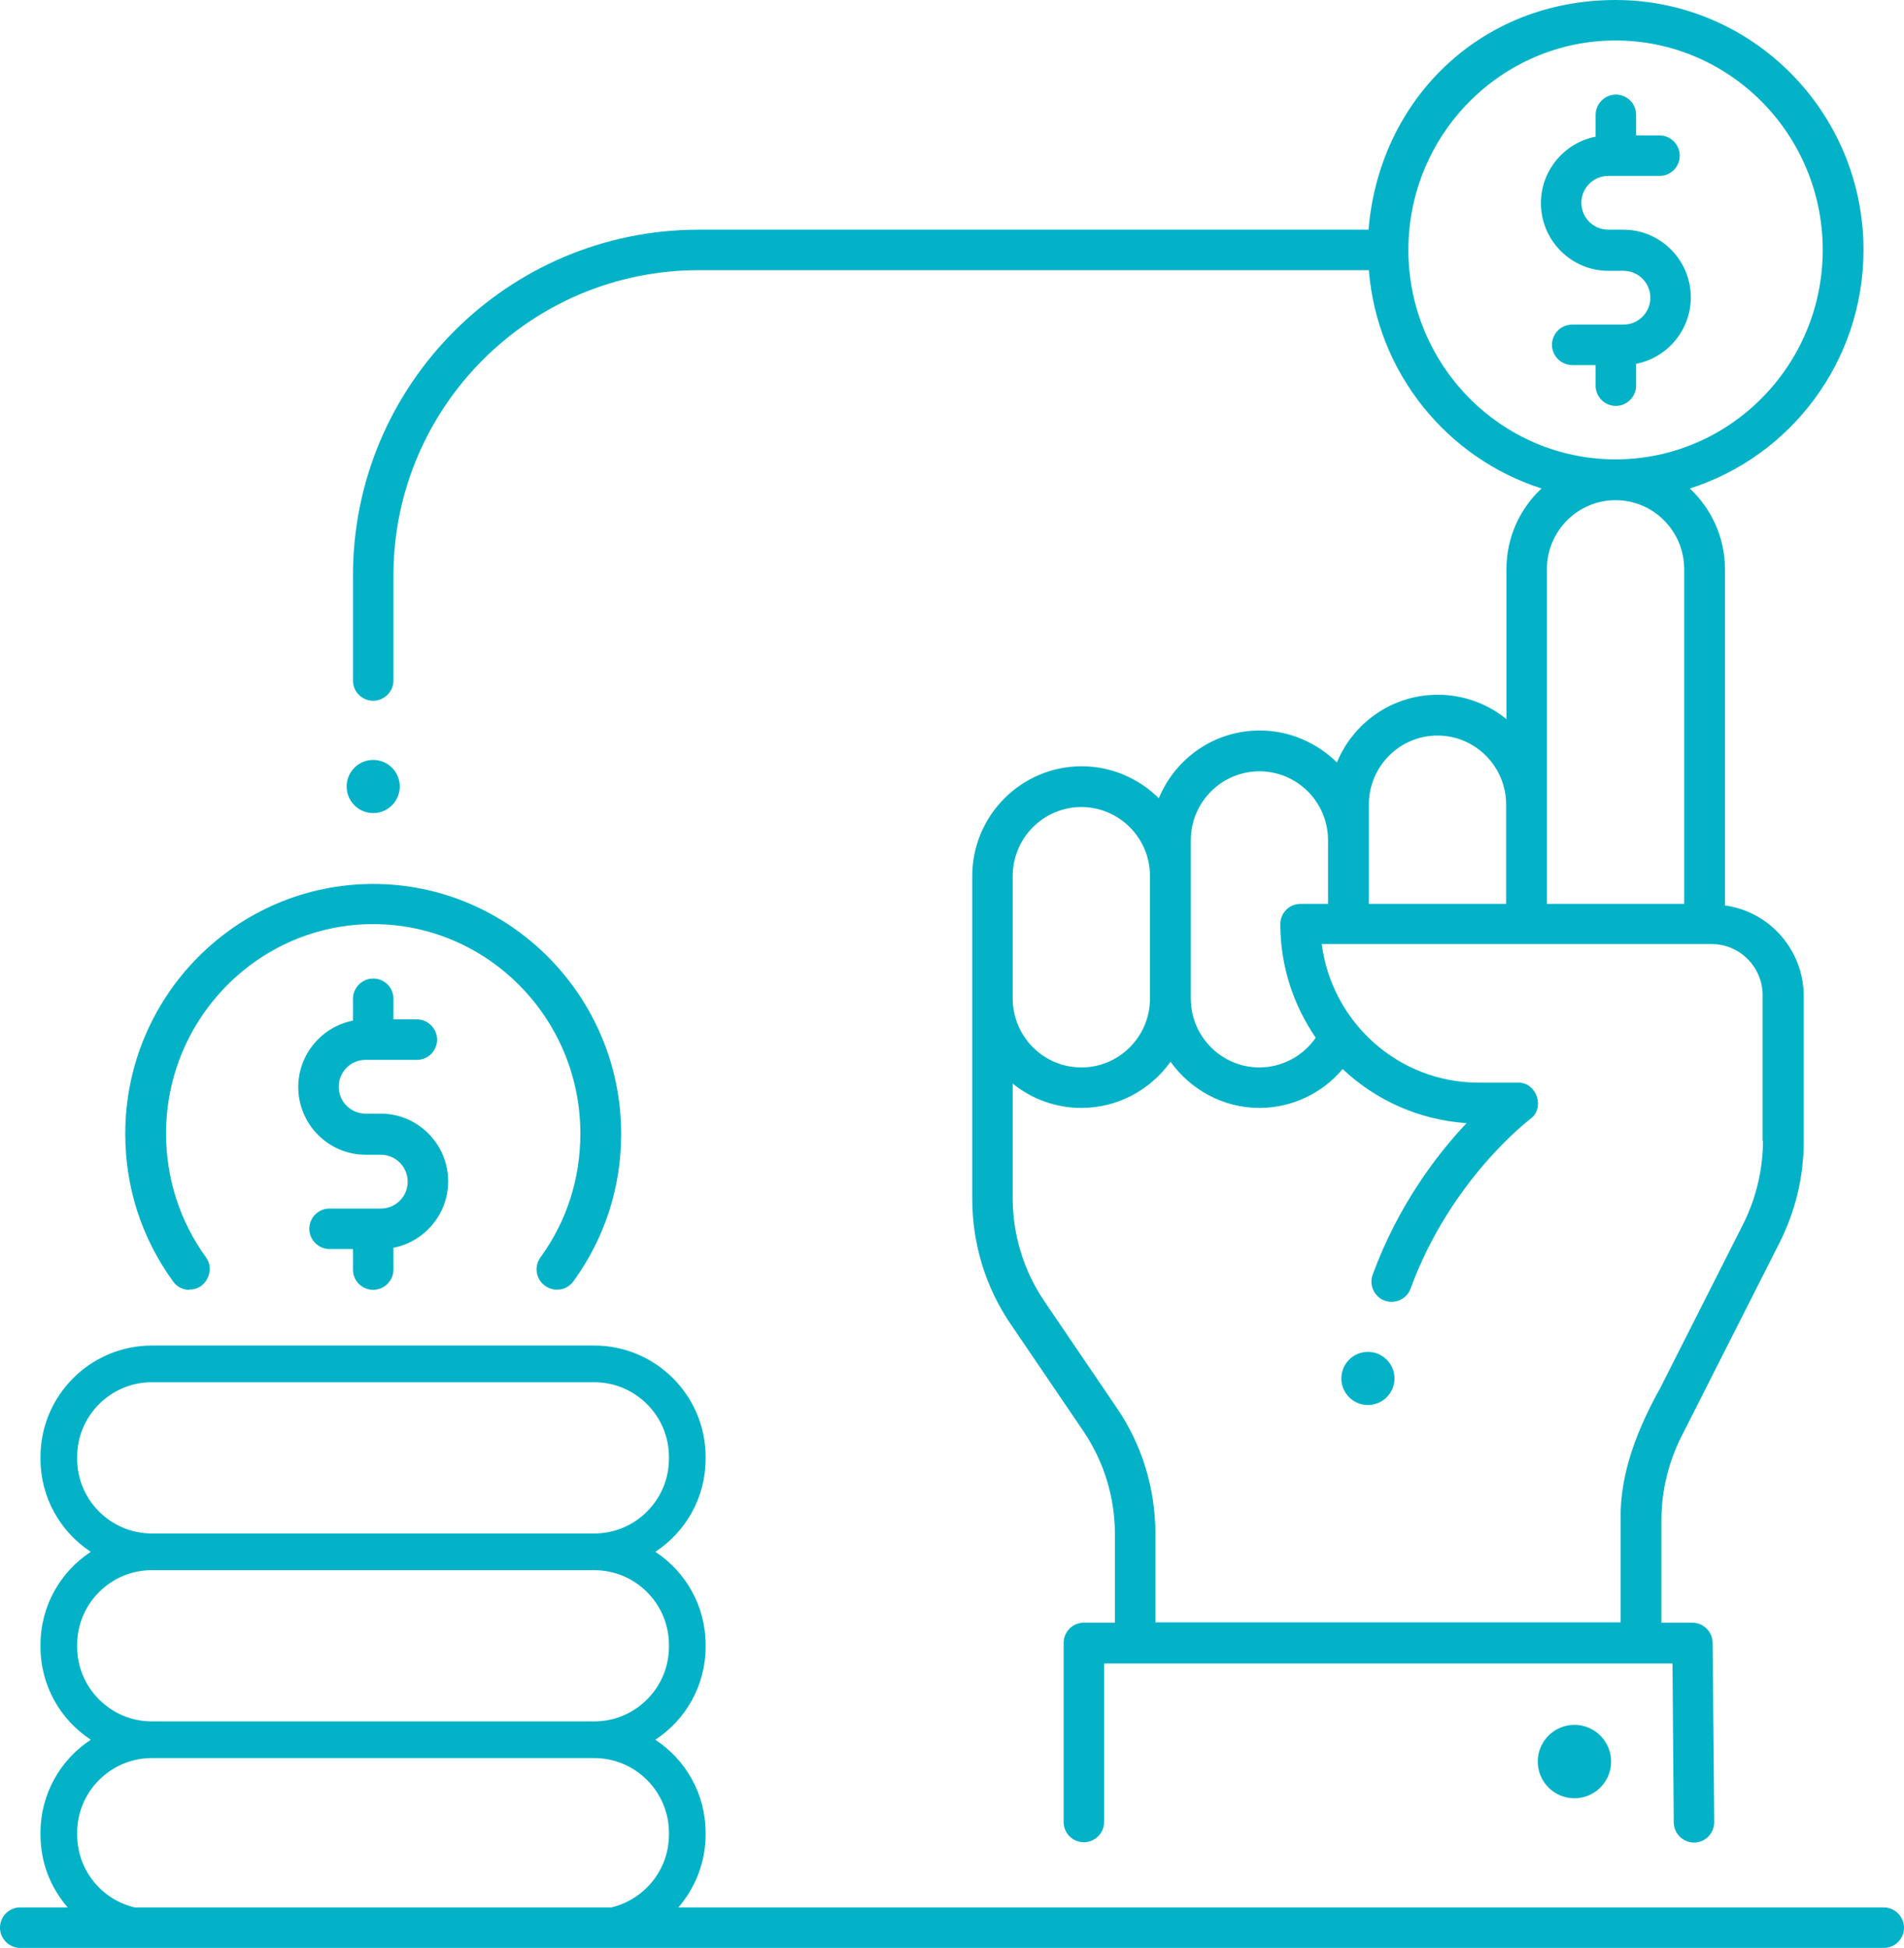
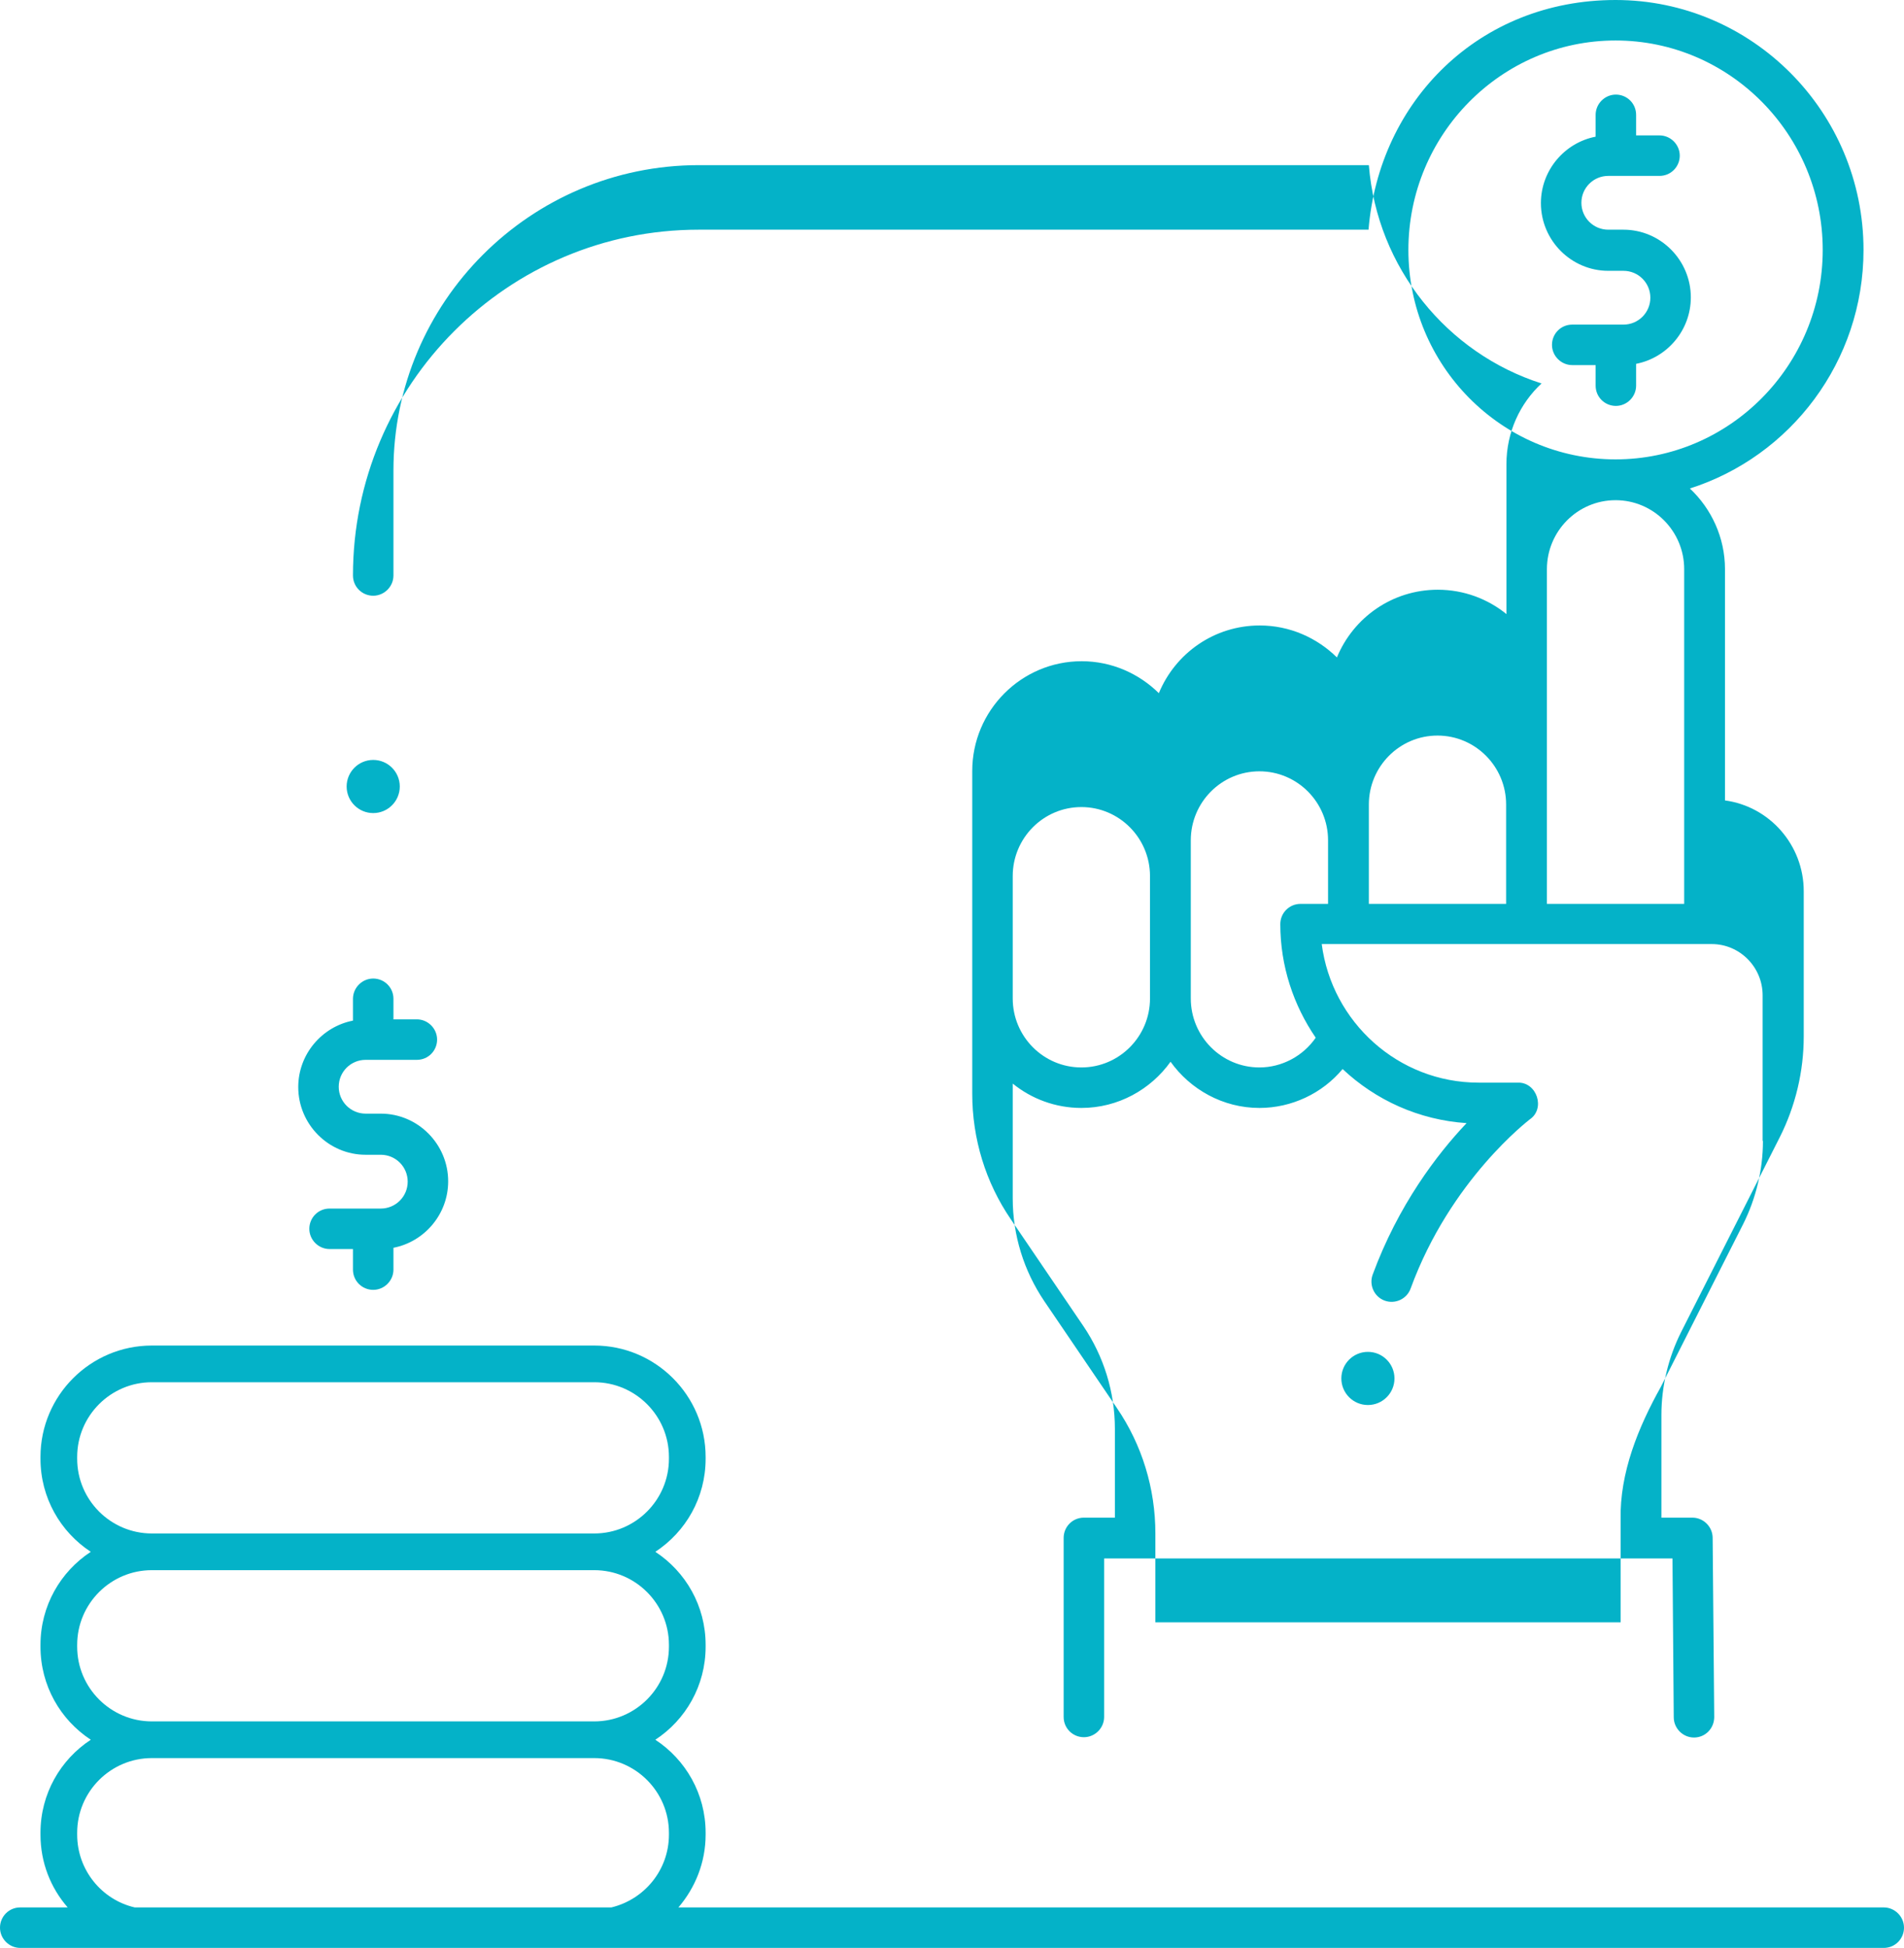
<svg xmlns="http://www.w3.org/2000/svg" id="Layer_2" data-name="Layer 2" viewBox="0 0 60.2 61.58">
  <defs>
    <style>      .cls-1 {        fill: #04b2c8;      }    </style>
  </defs>
  <g id="Layer_11" data-name="Layer 11">
    <g>
      <g>
        <path class="cls-1" d="M59.56,60.29H21.45c.53-.62,.86-1.42,.86-2.3v-.06c0-1.23-.63-2.31-1.59-2.94,.96-.63,1.59-1.71,1.59-2.94v-.06c0-1.23-.63-2.31-1.59-2.94,.96-.63,1.59-1.71,1.59-2.94v-.06c0-1.94-1.58-3.52-3.52-3.52H4.8c-1.94,0-3.52,1.58-3.52,3.52v.06c0,1.23,.63,2.31,1.59,2.94-.96,.63-1.59,1.71-1.59,2.94v.06c0,1.23,.63,2.31,1.59,2.94-.96,.63-1.59,1.71-1.59,2.94v.06c0,.88,.32,1.68,.86,2.3H.64c-.36,0-.64,.29-.64,.64s.29,.64,.64,.64H59.56c.36,0,.64-.29,.64-.64s-.29-.64-.64-.64ZM2.44,46.11v-.06c0-1.3,1.06-2.36,2.36-2.36h13.99c1.3,0,2.36,1.06,2.36,2.36v.06c0,1.3-1.06,2.36-2.36,2.36H4.8c-1.3,0-2.36-1.06-2.36-2.36Zm0,5.94v-.06c0-1.3,1.06-2.36,2.36-2.36h13.99c1.3,0,2.36,1.06,2.36,2.36v.06c0,1.3-1.06,2.36-2.36,2.36H4.8c-1.3,0-2.36-1.06-2.36-2.36Zm0,5.94v-.06c0-1.3,1.06-2.36,2.36-2.36h13.99c1.3,0,2.36,1.06,2.36,2.36v.06c0,1.12-.78,2.05-1.82,2.3H4.26c-1.04-.24-1.82-1.18-1.82-2.3Z" />
        <g>
-           <path class="cls-1" d="M5.99,40.77c-.2,0-.4-.09-.52-.27-.99-1.36-1.51-2.97-1.51-4.66,0-4.36,3.52-7.9,7.84-7.9s7.84,3.55,7.84,7.9c0,1.69-.52,3.3-1.51,4.66-.21,.29-.61,.35-.9,.14-.29-.21-.35-.61-.14-.9,.83-1.14,1.26-2.49,1.26-3.91,0-3.65-2.94-6.62-6.55-6.62s-6.55,2.97-6.55,6.62c0,1.42,.44,2.77,1.26,3.91,.31,.41-.01,1.04-.52,1.02Z" />
          <path class="cls-1" d="M14.17,37.34c0-1.18-.96-2.14-2.13-2.14h-.48c-.47,0-.85-.38-.85-.85s.38-.85,.85-.85h1.62c.36,0,.64-.29,.64-.64s-.29-.64-.64-.64h-.74v-.65c0-.36-.29-.64-.64-.64s-.64,.29-.64,.64v.69c-.98,.19-1.73,1.06-1.73,2.1,0,1.18,.96,2.14,2.13,2.14h.48c.47,0,.85,.38,.85,.85s-.38,.85-.85,.85h-1.62c-.36,0-.64,.29-.64,.64s.29,.64,.64,.64h.74v.65c0,.36,.29,.64,.64,.64s.64-.29,.64-.64v-.69c.98-.19,1.73-1.06,1.73-2.1Z" />
        </g>
      </g>
      <g>
        <path class="cls-1" d="M53.46,9.4c0-1.18-.96-2.14-2.13-2.14h-.48c-.47,0-.85-.38-.85-.85s.38-.85,.85-.85h1.62c.36,0,.64-.29,.64-.64s-.29-.64-.64-.64h-.74v-.65c0-.36-.29-.64-.64-.64s-.64,.29-.64,.64v.69c-.98,.19-1.73,1.06-1.73,2.1,0,1.18,.96,2.14,2.13,2.14h.48c.47,0,.85,.38,.85,.85s-.38,.85-.85,.85h-1.62c-.36,0-.64,.29-.64,.64s.29,.64,.64,.64h.74v.65c0,.36,.29,.64,.64,.64s.64-.29,.64-.64v-.69c.98-.19,1.73-1.06,1.73-2.1Z" />
        <circle class="cls-1" cx="43.25" cy="43.57" r=".84" />
      </g>
-       <circle class="cls-1" cx="49.78" cy="55.68" r="1.16" />
      <g>
-         <path class="cls-1" d="M54.54,28.6v-10.61c0-1-.43-1.91-1.11-2.55,3.18-1.01,5.49-4.01,5.49-7.54,0-4.36-3.52-7.9-7.84-7.9s-7.48,3.2-7.81,7.26H22.09c-6.03,0-10.93,4.9-10.93,10.93v3.32c0,.36,.29,.64,.64,.64s.64-.29,.64-.64v-3.32c0-5.32,4.33-9.65,9.65-9.65h21.19c.26,3.25,2.48,5.95,5.46,6.9-.68,.63-1.11,1.54-1.11,2.55v4.74c-.59-.48-1.35-.77-2.17-.77-1.44,0-2.67,.88-3.19,2.14-.63-.62-1.49-1.01-2.44-1.01-1.44,0-2.67,.88-3.19,2.14-.63-.62-1.49-1.01-2.44-1.01-1.91,0-3.46,1.56-3.46,3.47v10.2c0,1.42,.42,2.8,1.22,3.97l2.29,3.37c.65,.96,1,2.09,1,3.25v2.81h-.98c-.36,0-.64,.29-.64,.64v5.66c0,.36,.29,.64,.64,.64s.64-.29,.64-.64v-5.01h17.97l.04,5.02c0,.35,.29,.64,.64,.64h0c.36,0,.64-.29,.64-.65l-.05-5.66c0-.35-.29-.64-.64-.64h-.98v-3.25c0-.9,.22-1.81,.62-2.61l3.12-6.16c.5-.99,.76-2.09,.76-3.19v-4.59c0-1.46-1.08-2.68-2.49-2.87ZM44.53,7.9c0-3.65,2.94-6.62,6.55-6.62s6.55,2.97,6.55,6.62-2.94,6.62-6.55,6.62-6.55-2.97-6.55-6.62Zm8.72,10.09v10.58h-4.34v-10.58c0-1.2,.97-2.18,2.17-2.18,1.2,0,2.17,.98,2.17,2.18Zm-9.97,7.44c0-1.2,.97-2.18,2.17-2.18s2.17,.98,2.17,2.18v3.14h-4.34v-3.14Zm-5.63,1.13c0-1.2,.97-2.18,2.17-2.18s2.17,.98,2.17,2.18v2.01h-.87c-.36,0-.64,.29-.64,.64,0,1.33,.42,2.57,1.12,3.59-.4,.58-1.07,.94-1.78,.94-1.2,0-2.17-.98-2.17-2.18v-5h0Zm-5.63,1.13c0-1.2,.97-2.18,2.17-2.18s2.17,.98,2.17,2.18v3.87c0,1.2-.97,2.18-2.17,2.18s-2.17-.98-2.17-2.18v-3.87Zm23.72,8.38c0,.9-.22,1.81-.62,2.61l-2.61,5.16h0c-.71,1.27-1.3,2.71-1.27,4.19v3.25h-14.71v-2.81c0-1.42-.42-2.8-1.22-3.97l-2.29-3.37c-.65-.96-1-2.09-1-3.25v-3.63c.59,.48,1.35,.77,2.17,.77,1.16,0,2.19-.58,2.82-1.46,.63,.88,1.66,1.46,2.81,1.46,1.02,0,1.99-.46,2.63-1.23,1.04,.98,2.41,1.61,3.92,1.71-.93,.98-2.16,2.59-2.97,4.79-.12,.33,.05,.7,.38,.82,.33,.12,.7-.05,.82-.38,1.26-3.45,3.75-5.33,3.77-5.35,.5-.34,.22-1.18-.38-1.16h-1.24c-2.54,0-4.64-1.91-4.96-4.38h12.33c.89,0,1.61,.73,1.61,1.62v4.59h0Z" />
+         <path class="cls-1" d="M54.54,28.6v-10.61c0-1-.43-1.91-1.11-2.55,3.18-1.01,5.49-4.01,5.49-7.54,0-4.36-3.52-7.9-7.84-7.9s-7.48,3.2-7.81,7.26H22.09c-6.03,0-10.93,4.9-10.93,10.93c0,.36,.29,.64,.64,.64s.64-.29,.64-.64v-3.32c0-5.32,4.33-9.65,9.65-9.65h21.19c.26,3.25,2.48,5.95,5.46,6.9-.68,.63-1.11,1.54-1.11,2.55v4.74c-.59-.48-1.35-.77-2.17-.77-1.44,0-2.67,.88-3.19,2.14-.63-.62-1.49-1.01-2.44-1.01-1.44,0-2.67,.88-3.19,2.14-.63-.62-1.49-1.01-2.44-1.01-1.91,0-3.46,1.56-3.46,3.47v10.2c0,1.42,.42,2.8,1.22,3.97l2.29,3.37c.65,.96,1,2.09,1,3.25v2.81h-.98c-.36,0-.64,.29-.64,.64v5.66c0,.36,.29,.64,.64,.64s.64-.29,.64-.64v-5.01h17.97l.04,5.02c0,.35,.29,.64,.64,.64h0c.36,0,.64-.29,.64-.65l-.05-5.66c0-.35-.29-.64-.64-.64h-.98v-3.25c0-.9,.22-1.81,.62-2.61l3.12-6.16c.5-.99,.76-2.09,.76-3.19v-4.59c0-1.46-1.08-2.68-2.49-2.87ZM44.53,7.9c0-3.65,2.94-6.62,6.55-6.62s6.55,2.97,6.55,6.62-2.94,6.62-6.55,6.62-6.55-2.97-6.55-6.62Zm8.72,10.09v10.58h-4.34v-10.58c0-1.2,.97-2.18,2.17-2.18,1.2,0,2.17,.98,2.17,2.18Zm-9.97,7.44c0-1.2,.97-2.18,2.17-2.18s2.17,.98,2.17,2.18v3.14h-4.34v-3.14Zm-5.63,1.13c0-1.2,.97-2.18,2.17-2.18s2.17,.98,2.17,2.18v2.01h-.87c-.36,0-.64,.29-.64,.64,0,1.33,.42,2.57,1.12,3.59-.4,.58-1.07,.94-1.78,.94-1.2,0-2.17-.98-2.17-2.18v-5h0Zm-5.63,1.13c0-1.2,.97-2.18,2.17-2.18s2.17,.98,2.17,2.18v3.87c0,1.2-.97,2.18-2.17,2.18s-2.17-.98-2.17-2.18v-3.87Zm23.72,8.38c0,.9-.22,1.81-.62,2.61l-2.61,5.16h0c-.71,1.27-1.3,2.71-1.27,4.19v3.25h-14.71v-2.81c0-1.42-.42-2.8-1.22-3.97l-2.29-3.37c-.65-.96-1-2.09-1-3.25v-3.63c.59,.48,1.35,.77,2.17,.77,1.16,0,2.19-.58,2.82-1.46,.63,.88,1.66,1.46,2.81,1.46,1.02,0,1.99-.46,2.63-1.23,1.04,.98,2.41,1.61,3.92,1.71-.93,.98-2.16,2.59-2.97,4.79-.12,.33,.05,.7,.38,.82,.33,.12,.7-.05,.82-.38,1.26-3.45,3.75-5.33,3.77-5.35,.5-.34,.22-1.18-.38-1.16h-1.24c-2.54,0-4.64-1.91-4.96-4.38h12.33c.89,0,1.61,.73,1.61,1.62v4.59h0Z" />
        <circle class="cls-1" cx="11.8" cy="24.86" r=".84" />
      </g>
    </g>
  </g>
</svg>